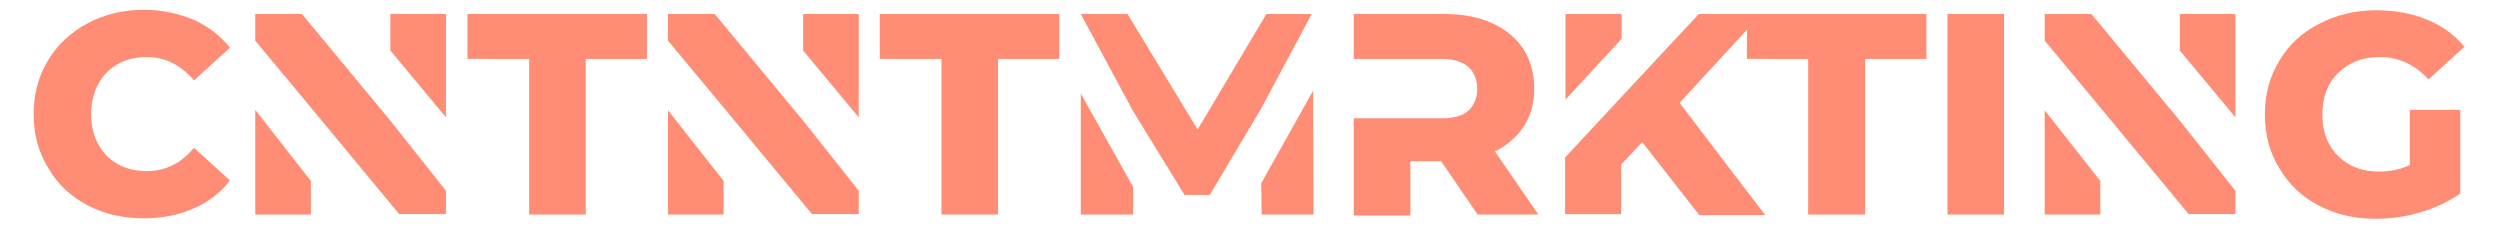
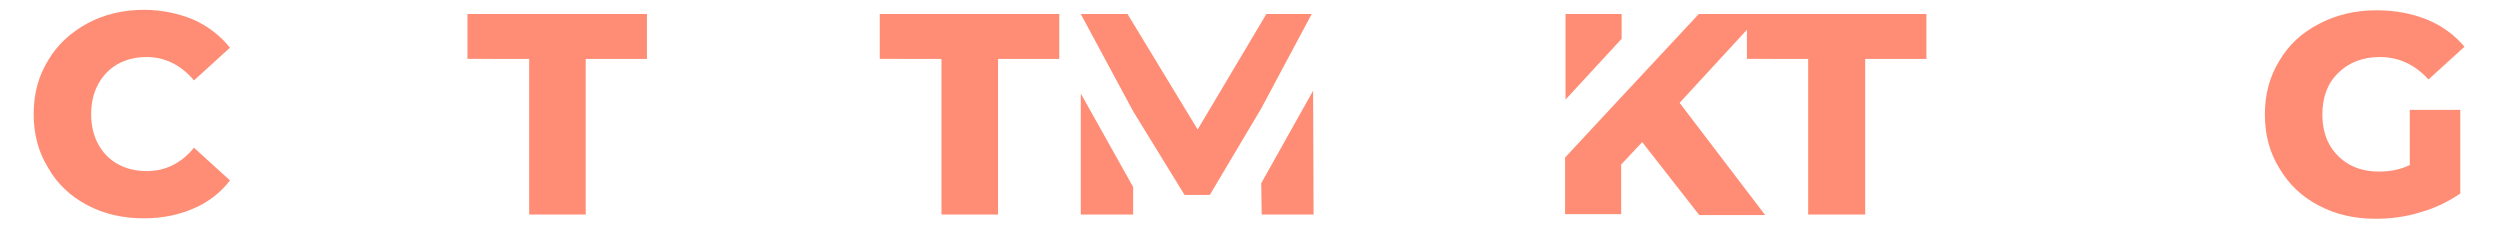
<svg xmlns="http://www.w3.org/2000/svg" version="1.1" id="svg285686" x="0px" y="0px" viewBox="0 0 534.8 48.3" style="enable-background:new 0 0 534.8 48.3;" xml:space="preserve">
  <style type="text/css">
	.st0{fill:#FF8D75;}
</style>
  <g id="logo-group">
    <g id="title">
      <path id="path285694" class="st0" d="M18.7,43.9c3.6,1.9,7.6,2.8,12.1,2.8c3.9,0,7.4-0.7,10.6-2.1c3.1-1.3,5.8-3.4,7.8-6l-7.7-7    c-2.8,3.4-6.2,5-10.1,5c-2.3,0-4.4-0.5-6.2-1.5c-1.8-1-3.2-2.4-4.2-4.3c-1-1.8-1.5-4-1.5-6.4c0-2.4,0.5-4.5,1.5-6.4    c1-1.8,2.4-3.3,4.2-4.3c1.8-1,3.9-1.5,6.2-1.5c3.9,0,7.3,1.7,10.1,5l7.7-7c-2.1-2.6-4.7-4.6-7.8-6c-3.2-1.3-6.7-2.1-10.6-2.1    c-4.5,0-8.6,1-12.1,2.9s-6.4,4.5-8.4,7.9c-2.1,3.4-3.1,7.2-3.1,11.5s1,8.1,3.1,11.5C12.3,39.4,15.1,42,18.7,43.9z" />
-       <path id="path285696" class="st0" d="M54.6,45.9h11.9v-7.2L54.6,23.5V45.9z M83.5,3v7.8l11.9,14.3V3H83.5z M83.5,25.8L64.6,3h-10    v5.7L66.5,23l18.9,22.8h10v-5L83.5,25.8L83.5,25.8z" />
      <path id="path285698" class="st0" d="M113.2,12.6v33.3h12.1V12.6h13.1V3H100v9.6H113.2z" />
-       <path id="path285700" class="st0" d="M142.9,45.9h11.9v-7.2l-11.9-15.1V45.9z M171.8,3v7.8l11.9,14.3V3H171.8z M171.8,25.8    L152.9,3h-10v5.7L154.8,23l18.9,22.8h10v-5L171.8,25.8L171.8,25.8z" />
      <path id="path285702" class="st0" d="M201.4,12.6v33.3h12.1V12.6h13.1V3h-38.4v9.6H201.4z" />
      <path id="path285704" class="st0" d="M280.9,19.4l-11.1,19.8l0.1,6.7H281L280.9,19.4z M231.2,45.9h11.2v-5.9l-11.2-20V45.9z     M270.9,3l-14.7,24.7L241.2,3h-10l11.2,20.8l11,17.9h5.4l11-18.5L280.6,3H270.9z" />
-       <path id="path285706" class="st0" d="M319.8,32.4c2.6-1.3,4.7-3.1,6.2-5.4c1.5-2.3,2.2-5,2.2-8.1c0-3.2-0.8-6-2.3-8.4    c-1.6-2.4-3.8-4.2-6.6-5.5c-2.9-1.3-6.2-2-10.1-2h-19.6v9.6h18.9c2.4,0,4.3,0.6,5.6,1.7c1.2,1.1,1.9,2.7,1.9,4.7    c0,2-0.7,3.6-1.9,4.7c-1.3,1.1-3.2,1.6-5.6,1.6h-18.9v20.8h12.1V34.5h6.6l7.8,11.4h13L319.8,32.4z" />
      <path id="path285708" class="st0" d="M346.9,3h-12v18.3l12-13V3z M359.3,22l17.5-19h-13.4l-16.6,17.8l-12,12.9v12.1h12V35.2    l4.5-4.8l12.2,15.6h14.1L359.3,22z" />
      <path id="path285710" class="st0" d="M386.8,12.6v33.3H399V12.6h13.1V3h-38.4v9.6H386.8z" />
-       <path id="path285712" class="st0" d="M416.6,3v42.9h12.1V3H416.6z" />
-       <path id="path285714" class="st0" d="M437.4,45.9h11.9v-7.2l-11.9-15.1V45.9z M466.3,3v7.8l11.9,14.3V3H466.3z M466.3,25.8    L447.4,3h-10v5.7L449.3,23l18.9,22.8h10v-5L466.3,25.8L466.3,25.8z" />
      <path id="path285716" class="st0" d="M515.5,23.5v11.8c-2.1,1-4.2,1.4-6.6,1.4c-2.4,0-4.5-0.5-6.3-1.5c-1.8-1-3.3-2.5-4.3-4.3    c-1-1.8-1.5-4-1.5-6.4c0-3.7,1.1-6.7,3.4-8.9c2.2-2.2,5.2-3.4,8.9-3.4c4,0,7.5,1.6,10.4,4.8l7.7-7c-2.1-2.5-4.8-4.5-8-5.8    c-3.2-1.3-6.8-2-10.8-2c-4.6,0-8.7,1-12.3,2.9c-3.7,1.9-6.5,4.5-8.5,7.9c-2.1,3.4-3.1,7.2-3.1,11.5s1,8.1,3.1,11.5    c2,3.4,4.8,6.1,8.5,8c3.6,1.9,7.6,2.8,12.1,2.8c3.2,0,6.4-0.4,9.6-1.4c3.2-0.9,6-2.3,8.5-4V23.5L515.5,23.5z" />
    </g>
  </g>
</svg>